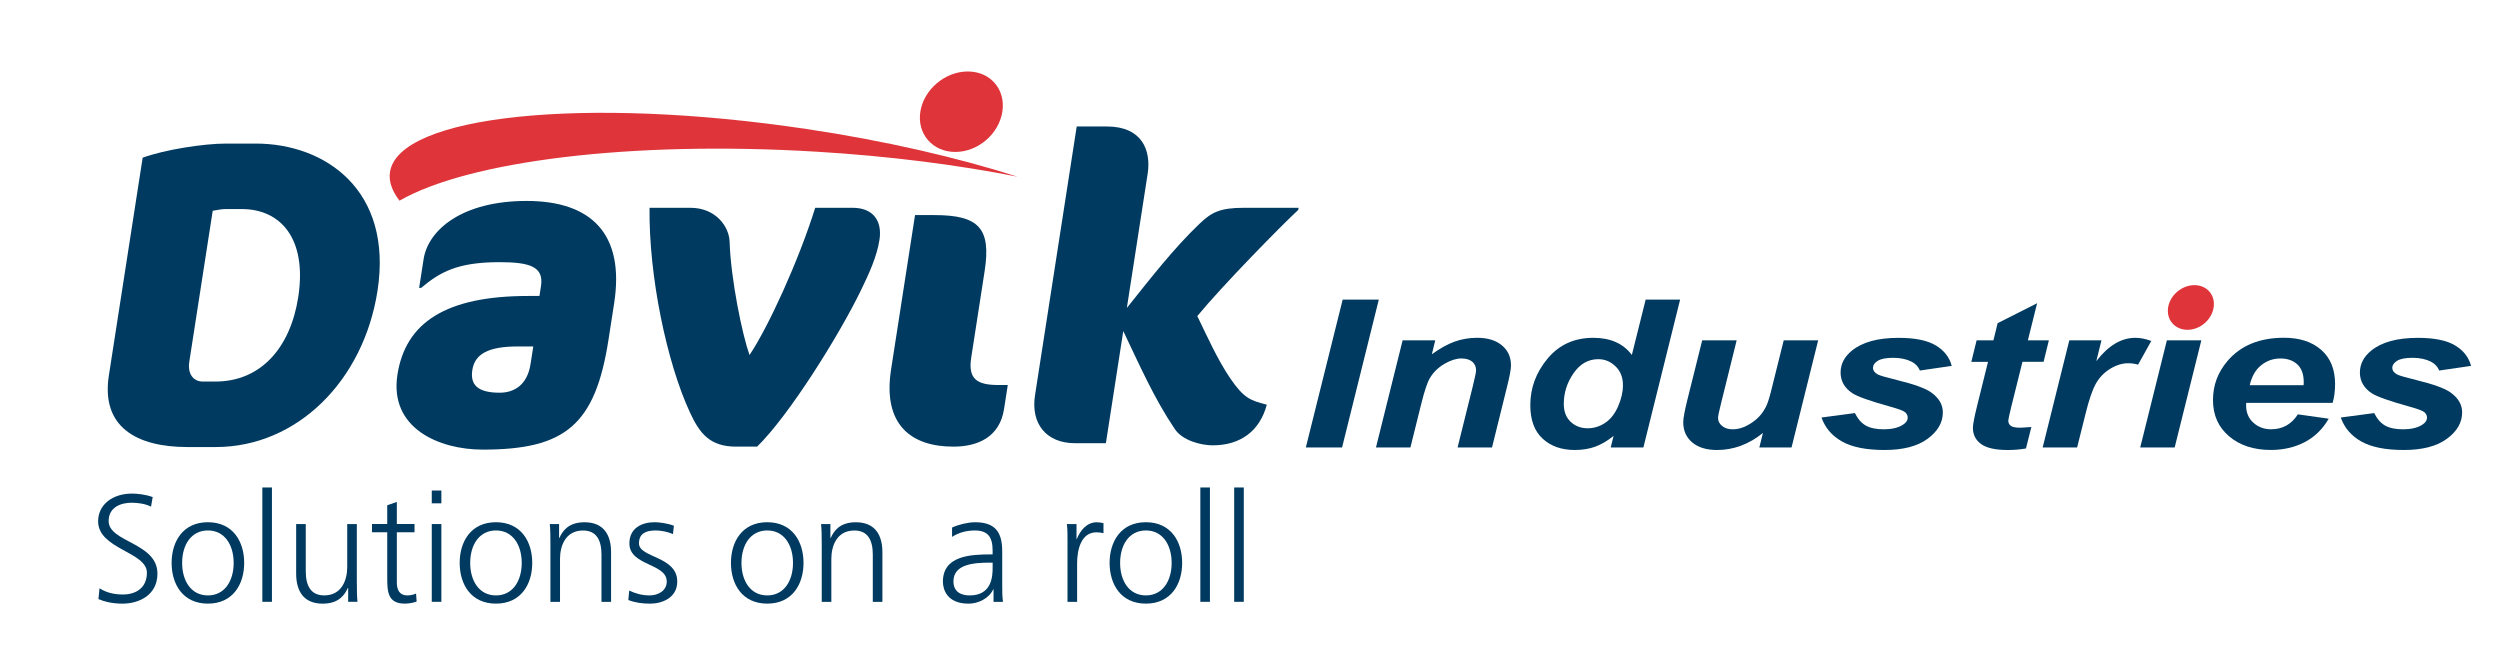
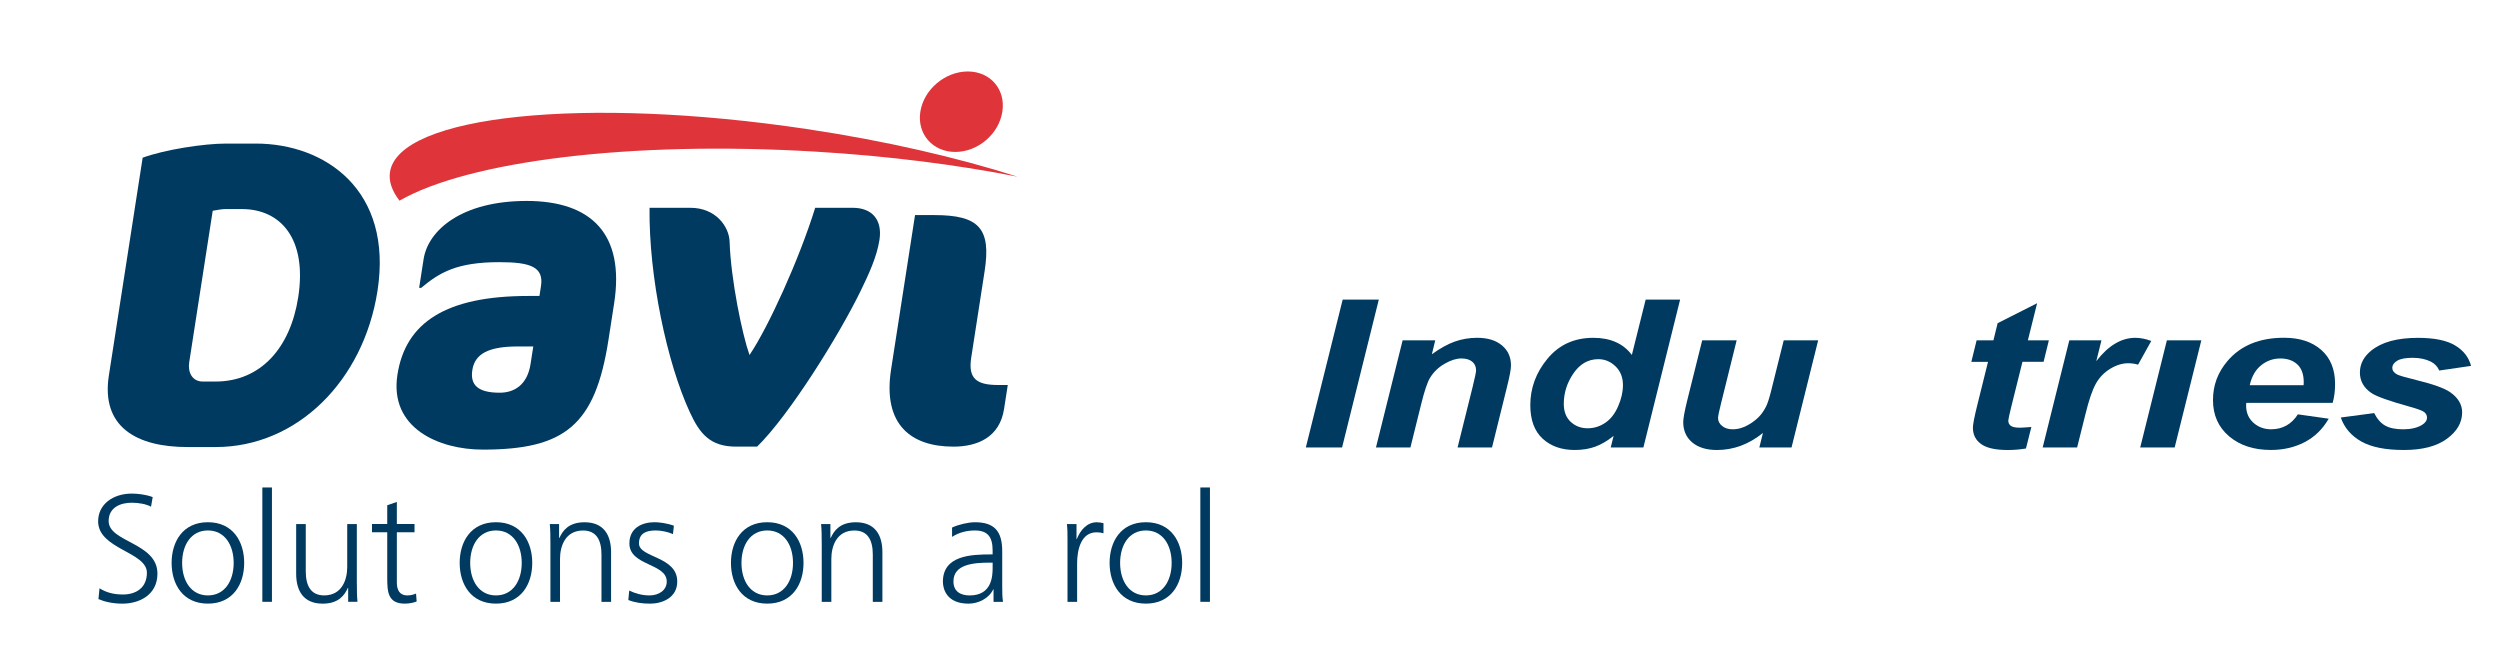
<svg xmlns="http://www.w3.org/2000/svg" id="uuid-37467b70-5919-4593-b8dd-c379b9c71185" viewBox="0 0 1116.87 296.31">
  <defs>
    <style>.uuid-c93e842a-0259-4f34-a11b-525cc1bc3c64{fill:none;}.uuid-c93e842a-0259-4f34-a11b-525cc1bc3c64,.uuid-95225fdf-80d5-48a9-bbf0-024204b8e082,.uuid-90704615-389a-4554-9d93-73e82f5a8a20{stroke-width:0px;}.uuid-95225fdf-80d5-48a9-bbf0-024204b8e082{fill:#df3439;}.uuid-90704615-389a-4554-9d93-73e82f5a8a20{fill:#003a60;}</style>
  </defs>
  <path class="uuid-90704615-389a-4554-9d93-73e82f5a8a20" d="M583.38,199.9l16.46-66.06h16.14l-16.41,66.06h-16.2Z" />
  <path class="uuid-90704615-389a-4554-9d93-73e82f5a8a20" d="M626.6,152.04h14.59l-1.5,6.22c3.65-2.65,7.05-4.53,10.22-5.66,3.16-1.13,6.5-1.69,10-1.69,4.69,0,8.38,1.12,11.07,3.38,2.7,2.25,4.05,5.24,4.05,8.97,0,1.68-.59,4.87-1.77,9.55l-6.7,27.08h-15.39l6.76-27.17c1-4.06,1.5-6.48,1.5-7.26,0-1.65-.58-2.95-1.74-3.9-1.16-.95-2.78-1.42-4.85-1.42-2.25,0-4.76.8-7.51,2.39-2.75,1.59-4.92,3.7-6.49,6.31-1.14,1.87-2.43,5.66-3.86,11.41l-4.88,19.64h-15.39l11.91-47.86Z" />
  <path class="uuid-90704615-389a-4554-9d93-73e82f5a8a20" d="M734.18,199.9h-14.59l1.29-5.18c-2.79,2.25-5.53,3.87-8.23,4.84-2.7.98-5.75,1.47-9.14,1.47-5.9,0-10.68-1.69-14.35-5.07-3.67-3.38-5.5-8.37-5.5-14.98,0-7.66,2.57-14.59,7.72-20.78,5.15-6.19,11.96-9.28,20.43-9.28,7.65,0,13.39,2.55,17.22,7.66l6.17-24.74h15.39l-16.41,66.06ZM698.62,180.43c0,3.42,1.03,6.1,3.08,8.02,2.06,1.92,4.59,2.88,7.59,2.88,2.79,0,5.39-.8,7.8-2.41,2.42-1.61,4.35-4.06,5.79-7.37,1.45-3.3,2.17-6.47,2.17-9.51,0-3.45-1.11-6.25-3.32-8.38-2.22-2.13-4.77-3.2-7.67-3.2-4.5,0-8.2,2.1-11.1,6.31-2.89,4.2-4.34,8.75-4.34,13.65Z" />
  <path class="uuid-90704615-389a-4554-9d93-73e82f5a8a20" d="M760.46,152.04h15.39l-7.02,28.35c-.86,3.4-1.29,5.51-1.29,6.36,0,1.38.6,2.57,1.82,3.56,1.22.99,2.77,1.48,4.67,1.48,1.36,0,2.7-.21,4.02-.65,1.32-.43,2.68-1.09,4.08-1.98,1.39-.89,2.65-1.9,3.75-3.04,1.11-1.14,2.14-2.64,3.11-4.51.68-1.38,1.41-3.64,2.2-6.76l5.68-22.8h15.39l-11.9,47.86h-14.38l1.61-6.49c-6.29,5.08-13.14,7.62-20.54,7.62-4.69,0-8.37-1.13-11.05-3.38-2.68-2.26-4.02-5.28-4.02-9.06,0-1.65.6-4.94,1.82-9.87l6.65-26.68Z" />
-   <path class="uuid-90704615-389a-4554-9d93-73e82f5a8a20" d="M813.76,186.52l14.91-1.98c1.33,2.64,2.97,4.52,4.93,5.61,1.97,1.1,4.65,1.64,8.04,1.64s6.31-.66,8.42-1.98c1.47-.9,2.2-2,2.2-3.29,0-.87-.38-1.65-1.13-2.34-.79-.66-2.91-1.47-6.38-2.43-9.3-2.58-15.05-4.63-17.27-6.13-3.47-2.34-5.2-5.4-5.2-9.19s1.68-7.04,5.04-9.78c4.68-3.82,11.64-5.72,20.86-5.72,7.33,0,12.87,1.12,16.62,3.38,3.75,2.25,6.13,5.3,7.13,9.15l-14.21,2.07c-.75-1.74-1.96-3.05-3.65-3.92-2.29-1.17-5.04-1.76-8.26-1.76s-5.53.45-6.94,1.35c-1.41.9-2.12,1.94-2.12,3.11s.72,2.2,2.14,2.97c.89.48,3.77,1.33,8.64,2.52,7.5,1.83,12.53,3.64,15.07,5.41,3.57,2.49,5.36,5.5,5.36,9.02,0,4.54-2.27,8.47-6.81,11.8-4.54,3.34-10.94,5-19.2,5s-14.58-1.27-19.06-3.81c-4.49-2.54-7.53-6.11-9.14-10.7Z" />
  <path class="uuid-90704615-389a-4554-9d93-73e82f5a8a20" d="M880.69,161.64l2.36-9.6h7.51l1.88-7.66,17.64-8.92-4.13,16.58h9.38l-2.36,9.6h-9.44l-4.99,20.05c-.89,3.63-1.34,5.71-1.34,6.22,0,.99.38,1.77,1.13,2.32.75.56,2.11.84,4.08.84.68,0,2.38-.1,5.1-.31l-2.42,9.6c-2.65.46-5.36.68-8.15.68-5.43,0-9.39-.88-11.85-2.64-2.47-1.76-3.7-4.2-3.7-7.32,0-1.47.66-4.87,1.98-10.18l4.77-19.24h-7.45Z" />
  <path class="uuid-90704615-389a-4554-9d93-73e82f5a8a20" d="M924.45,152.04h14.37l-2.3,9.29c5.36-6.94,11.17-10.41,17.43-10.41,2.21,0,4.59.46,7.13,1.4l-5.9,10.59c-1.4-.42-2.88-.63-4.45-.63-2.64,0-5.33.84-8.07,2.52-2.73,1.68-4.87,3.93-6.41,6.74-1.54,2.81-3.06,7.26-4.55,13.36l-3.75,15h-15.39l11.9-47.86Z" />
  <path class="uuid-90704615-389a-4554-9d93-73e82f5a8a20" d="M968.05,152.04h15.39l-11.91,47.86h-15.39l11.91-47.86Z" />
  <path class="uuid-90704615-389a-4554-9d93-73e82f5a8a20" d="M1042.11,179.98h-38.61c-.03.51-.05.9-.05,1.17,0,3.18,1.08,5.75,3.25,7.7,2.16,1.95,4.8,2.93,7.91,2.93,5.11,0,9.1-2.22,11.96-6.67l13.78,1.94c-2.68,4.66-6.27,8.15-10.75,10.48-4.48,2.33-9.52,3.49-15.09,3.49-7.65,0-13.87-2.04-18.67-6.11-4.79-4.07-7.19-9.46-7.19-16.16s2.16-12.38,6.49-17.49c5.9-6.91,14.32-10.37,25.26-10.37,6.97,0,12.51,1.81,16.62,5.43,4.11,3.62,6.17,8.69,6.17,15.21,0,3.13-.36,5.94-1.08,8.43ZM1029.13,172.09c.04-.57.06-1.01.06-1.3,0-3.55-.95-6.21-2.84-7.98-1.89-1.77-4.44-2.66-7.62-2.66s-6.03,1-8.55,3.02c-2.52,2.01-4.23,4.99-5.12,8.92h24.08Z" />
  <path class="uuid-90704615-389a-4554-9d93-73e82f5a8a20" d="M1045.76,186.52l14.9-1.98c1.33,2.64,2.97,4.52,4.94,5.61,1.96,1.1,4.65,1.64,8.04,1.64s6.31-.66,8.42-1.98c1.46-.9,2.2-2,2.2-3.29,0-.87-.38-1.65-1.13-2.34-.79-.66-2.92-1.47-6.38-2.43-9.3-2.58-15.05-4.63-17.27-6.13-3.47-2.34-5.2-5.4-5.2-9.19s1.68-7.04,5.04-9.78c4.68-3.82,11.64-5.72,20.86-5.72,7.33,0,12.87,1.12,16.62,3.38,3.75,2.25,6.13,5.3,7.14,9.15l-14.21,2.07c-.75-1.74-1.97-3.05-3.65-3.92-2.29-1.17-5.04-1.76-8.26-1.76s-5.53.45-6.95,1.35c-1.41.9-2.12,1.94-2.12,3.11s.71,2.2,2.14,2.97c.89.48,3.77,1.33,8.64,2.52,7.5,1.83,12.53,3.64,15.07,5.41,3.57,2.49,5.36,5.5,5.36,9.02,0,4.54-2.27,8.47-6.81,11.8-4.54,3.34-10.94,5-19.2,5s-14.58-1.27-19.07-3.81c-4.48-2.54-7.54-6.11-9.14-10.7Z" />
  <path class="uuid-90704615-389a-4554-9d93-73e82f5a8a20" d="M96.33,199.72h-12.52c-22.83,0-38.74-8.99-35.18-31.94l15.1-97.33c9.96-3.63,27.3-6.31,37.25-6.31h13.25c31.11,0,61.39,20.84,54.42,65.78-6.23,40.15-35.87,69.8-72.32,69.8M108.04,93.4h-7.37c-1.29,0-3.74.38-5.64.76l-10.5,67.69c-.71,4.59,1.43,8.6,6.03,8.6h5.71c20.25,0,33.46-15.1,36.96-37.66,4.06-26.2-7.88-39.39-25.19-39.39" />
  <path class="uuid-90704615-389a-4554-9d93-73e82f5a8a20" d="M215.62,200.86c-19.52,0-41.78-9.56-38.07-33.46,3.62-23.33,21.66-35.18,58.48-35.18h4.97l.68-4.39c1.34-8.61-4.78-10.71-18.59-10.71-18.96,0-26.67,4.59-34.92,11.47h-.92l1.99-12.81c2.01-13,17.1-26.01,46.01-26.01s43.92,14.72,39.12,45.7l-2.52,16.26c-5.93,38.24-19.41,49.14-56.23,49.14M238.24,154.78h-7c-13.25,0-19.13,3.45-20.23,10.52-1.04,6.69,2.48,10.14,12.24,10.14,6.26,0,12.28-3.25,13.77-12.81l1.22-7.84Z" />
  <path class="uuid-90704615-389a-4554-9d93-73e82f5a8a20" d="M338.25,199.53h-9.39c-11.6,0-16.23-5.74-20.64-15.3-10.21-21.99-18.4-60.61-18.04-91.4h18.23c11.41,0,17.29,8.41,17.54,15.1.52,16.83,5.68,41.69,8.89,50.68,8.37-12.43,22.02-42.26,29.35-65.78h16.75c8.84,0,13.32,5.54,11.96,14.34-1.19,7.64-4.77,15.29-8.29,22.55-9.74,20.08-32.05,55.84-46.36,69.8" />
  <path class="uuid-90704615-389a-4554-9d93-73e82f5a8a20" d="M425.88,199.53c-18.59,0-31.65-9.56-27.8-34.42l10.71-69.02h8.65c19.88,0,25.41,5.92,22.44,25.04l-5.99,38.63c-1.45,9.38,2.33,12.24,12.09,12.24h4.24l-1.66,10.71c-1.96,12.62-11.82,16.83-22.68,16.83" />
  <path class="uuid-95225fdf-80d5-48a9-bbf0-024204b8e082" d="M426.78,67.88c-10.13,0-17.16-8.03-15.62-17.98,1.55-9.94,11.07-17.97,21.2-17.97s16.98,8.04,15.44,17.97c-1.54,9.95-10.89,17.98-21.01,17.98" />
-   <path class="uuid-90704615-389a-4554-9d93-73e82f5a8a20" d="M512.7,77.72l-9.28,59.85c10.27-12.81,20.87-26.58,32.53-37.67,5.2-4.97,9.02-7.07,19.7-7.07h24.49l-.15.95c-7.29,6.7-33.76,33.66-45.1,47.43,4.47,9.18,8.97,19.31,14.66,27.73,6.16,8.99,8.96,9.94,16.39,11.85-3.1,11.66-11.65,18.16-24.17,18.16-5.15,0-13.48-2.1-16.92-7.26-9.28-13.76-15.8-28.68-23.03-43.79l-7.77,50.1h-13.81c-12.89,0-19.81-8.8-17.85-21.42l18.63-120.08h13.44c15.83,0,19.88,10.71,18.24,21.23" />
  <path class="uuid-95225fdf-80d5-48a9-bbf0-024204b8e082" d="M364.8,67.77c32.45,1.95,62.96,5.87,89.79,11.17-26.94-8.59-59.21-16.07-94.24-21.3-99-14.81-182.33-6.18-186.13,19.26-.62,4.1.91,8.38,4.25,12.75,30.6-17.58,102.87-26.93,186.33-21.88" />
  <path class="uuid-90704615-389a-4554-9d93-73e82f5a8a20" d="M44.44,262.8c2.79,1.77,6.06,2.79,10.49,2.79,5.86,0,10.7-3,10.7-9.74,0-9.33-21.79-10.49-21.79-22.95,0-7.63,6.67-12.39,15.05-12.39,2.32,0,6.06.34,9.33,1.56l-.75,4.29c-2.11-1.16-5.45-1.77-8.65-1.77-4.9,0-10.28,2.04-10.28,8.18,0,9.54,21.8,9.6,21.8,23.5,0,9.6-8.24,13.41-15.6,13.41-4.63,0-8.24-.95-10.76-2.04l.48-4.84Z" />
  <path class="uuid-90704615-389a-4554-9d93-73e82f5a8a20" d="M92.88,233.3c11.24,0,16.21,8.72,16.21,18.18s-4.97,18.19-16.21,18.19-16.21-8.72-16.21-18.19,4.98-18.18,16.21-18.18ZM92.88,266c7.49,0,11.51-6.47,11.51-14.51s-4.02-14.51-11.51-14.51-11.51,6.47-11.51,14.51,4.02,14.51,11.51,14.51Z" />
  <path class="uuid-90704615-389a-4554-9d93-73e82f5a8a20" d="M117.2,217.78h4.29v51.08h-4.29v-51.08Z" />
  <path class="uuid-90704615-389a-4554-9d93-73e82f5a8a20" d="M159.43,260.69c0,2.66,0,5.38.27,8.17h-4.16v-6.2h-.14c-1.43,3.13-4.02,7.02-11.24,7.02-8.58,0-11.85-5.72-11.85-13.35v-22.21h4.29v21.11c0,6.54,2.32,10.76,8.24,10.76,7.83,0,10.28-6.88,10.28-12.67v-19.21h4.29v26.56Z" />
  <path class="uuid-90704615-389a-4554-9d93-73e82f5a8a20" d="M185.19,237.8h-7.9v22.48c0,3.13,1.16,5.72,4.63,5.72,1.64,0,2.73-.34,3.95-.82l.27,3.54c-1.02.41-3.13.95-5.24.95-7.63,0-7.9-5.24-7.9-11.58v-20.3h-6.81v-3.68h6.81v-8.38l4.29-1.5v9.88h7.9v3.68Z" />
-   <path class="uuid-90704615-389a-4554-9d93-73e82f5a8a20" d="M197.18,224.86h-4.29v-5.72h4.29v5.72ZM192.89,234.12h4.29v34.74h-4.29v-34.74Z" />
  <path class="uuid-90704615-389a-4554-9d93-73e82f5a8a20" d="M221.57,233.3c11.24,0,16.21,8.72,16.21,18.18s-4.97,18.19-16.21,18.19-16.21-8.72-16.21-18.19,4.98-18.18,16.21-18.18ZM221.57,266c7.49,0,11.51-6.47,11.51-14.51s-4.02-14.51-11.51-14.51-11.51,6.47-11.51,14.51,4.02,14.51,11.51,14.51Z" />
  <path class="uuid-90704615-389a-4554-9d93-73e82f5a8a20" d="M245.89,242.3c0-2.66,0-5.38-.27-8.17h4.15v6.2h.14c1.43-3.13,4.02-7.01,11.24-7.01,8.58,0,11.85,5.72,11.85,13.35v22.2h-4.29v-21.11c0-6.54-2.32-10.76-8.24-10.76-7.83,0-10.28,6.88-10.28,12.67v19.21h-4.29v-26.56Z" />
  <path class="uuid-90704615-389a-4554-9d93-73e82f5a8a20" d="M281.11,263.82c2.59,1.29,5.72,2.18,9.06,2.18,4.09,0,7.7-2.25,7.7-6.2,0-8.24-16.69-6.94-16.69-17.03,0-6.88,5.58-9.47,11.3-9.47,1.84,0,5.52.41,8.58,1.57l-.41,3.74c-2.25-1.02-5.32-1.63-7.7-1.63-4.43,0-7.49,1.36-7.49,5.79,0,6.47,17.1,5.65,17.1,17.03,0,7.36-6.88,9.88-12.12,9.88-3.34,0-6.68-.41-9.74-1.63l.41-4.22Z" />
  <path class="uuid-90704615-389a-4554-9d93-73e82f5a8a20" d="M342.76,233.3c11.24,0,16.21,8.72,16.21,18.18s-4.97,18.19-16.21,18.19-16.21-8.72-16.21-18.19,4.98-18.18,16.21-18.18ZM342.76,266c7.49,0,11.51-6.47,11.51-14.51s-4.02-14.51-11.51-14.51-11.51,6.47-11.51,14.51,4.02,14.51,11.51,14.51Z" />
  <path class="uuid-90704615-389a-4554-9d93-73e82f5a8a20" d="M367.09,242.3c0-2.66,0-5.38-.27-8.17h4.16v6.2h.14c1.43-3.13,4.02-7.01,11.24-7.01,8.58,0,11.85,5.72,11.85,13.35v22.2h-4.29v-21.11c0-6.54-2.31-10.76-8.24-10.76-7.83,0-10.28,6.88-10.28,12.67v19.21h-4.29v-26.56Z" />
  <path class="uuid-90704615-389a-4554-9d93-73e82f5a8a20" d="M443.86,263.28h-.14c-1.91,4.15-6.75,6.4-11.03,6.4-9.88,0-11.45-6.68-11.45-9.81,0-11.65,12.4-12.19,21.39-12.19h.82v-1.77c0-5.92-2.11-8.92-7.9-8.92-3.61,0-7.02.82-10.22,2.86v-4.16c2.66-1.29,7.15-2.38,10.22-2.38,8.58,0,12.19,3.88,12.19,12.94v15.33c0,2.79,0,4.9.34,7.29h-4.22v-5.58ZM443.46,251.36h-1.23c-7.42,0-16.28.75-16.28,8.38,0,4.56,3.27,6.27,7.22,6.27,10.08,0,10.29-8.79,10.29-12.53v-2.11Z" />
  <path class="uuid-90704615-389a-4554-9d93-73e82f5a8a20" d="M476.91,241.89c0-3.81,0-5.25-.27-7.76h4.29v6.68h.13c1.57-3.89,4.5-7.49,8.92-7.49,1.02,0,2.25.2,3,.41v4.49c-.88-.27-2.04-.41-3.13-.41-6.81,0-8.65,7.63-8.65,13.89v17.17h-4.29v-26.97Z" />
  <path class="uuid-90704615-389a-4554-9d93-73e82f5a8a20" d="M511.92,233.3c11.24,0,16.21,8.72,16.21,18.18s-4.97,18.19-16.21,18.19-16.21-8.72-16.21-18.19,4.98-18.18,16.21-18.18ZM511.92,266c7.49,0,11.51-6.47,11.51-14.51s-4.02-14.51-11.51-14.51-11.51,6.47-11.51,14.51,4.02,14.51,11.51,14.51Z" />
  <path class="uuid-90704615-389a-4554-9d93-73e82f5a8a20" d="M536.25,217.78h4.29v51.08h-4.29v-51.08Z" />
-   <path class="uuid-90704615-389a-4554-9d93-73e82f5a8a20" d="M551.37,217.78h4.29v51.08h-4.29v-51.08Z" />
-   <path class="uuid-95225fdf-80d5-48a9-bbf0-024204b8e082" d="M977.27,147.34c-5.62,0-9.53-4.46-8.67-9.97.85-5.52,6.14-9.98,11.76-9.98s9.43,4.45,8.57,9.98c-.86,5.52-6.04,9.97-11.67,9.97" />
-   <rect class="uuid-c93e842a-0259-4f34-a11b-525cc1bc3c64" width="1116.87" height="296.31" />
+   <path class="uuid-90704615-389a-4554-9d93-73e82f5a8a20" d="M551.37,217.78h4.29h-4.29v-51.08Z" />
</svg>